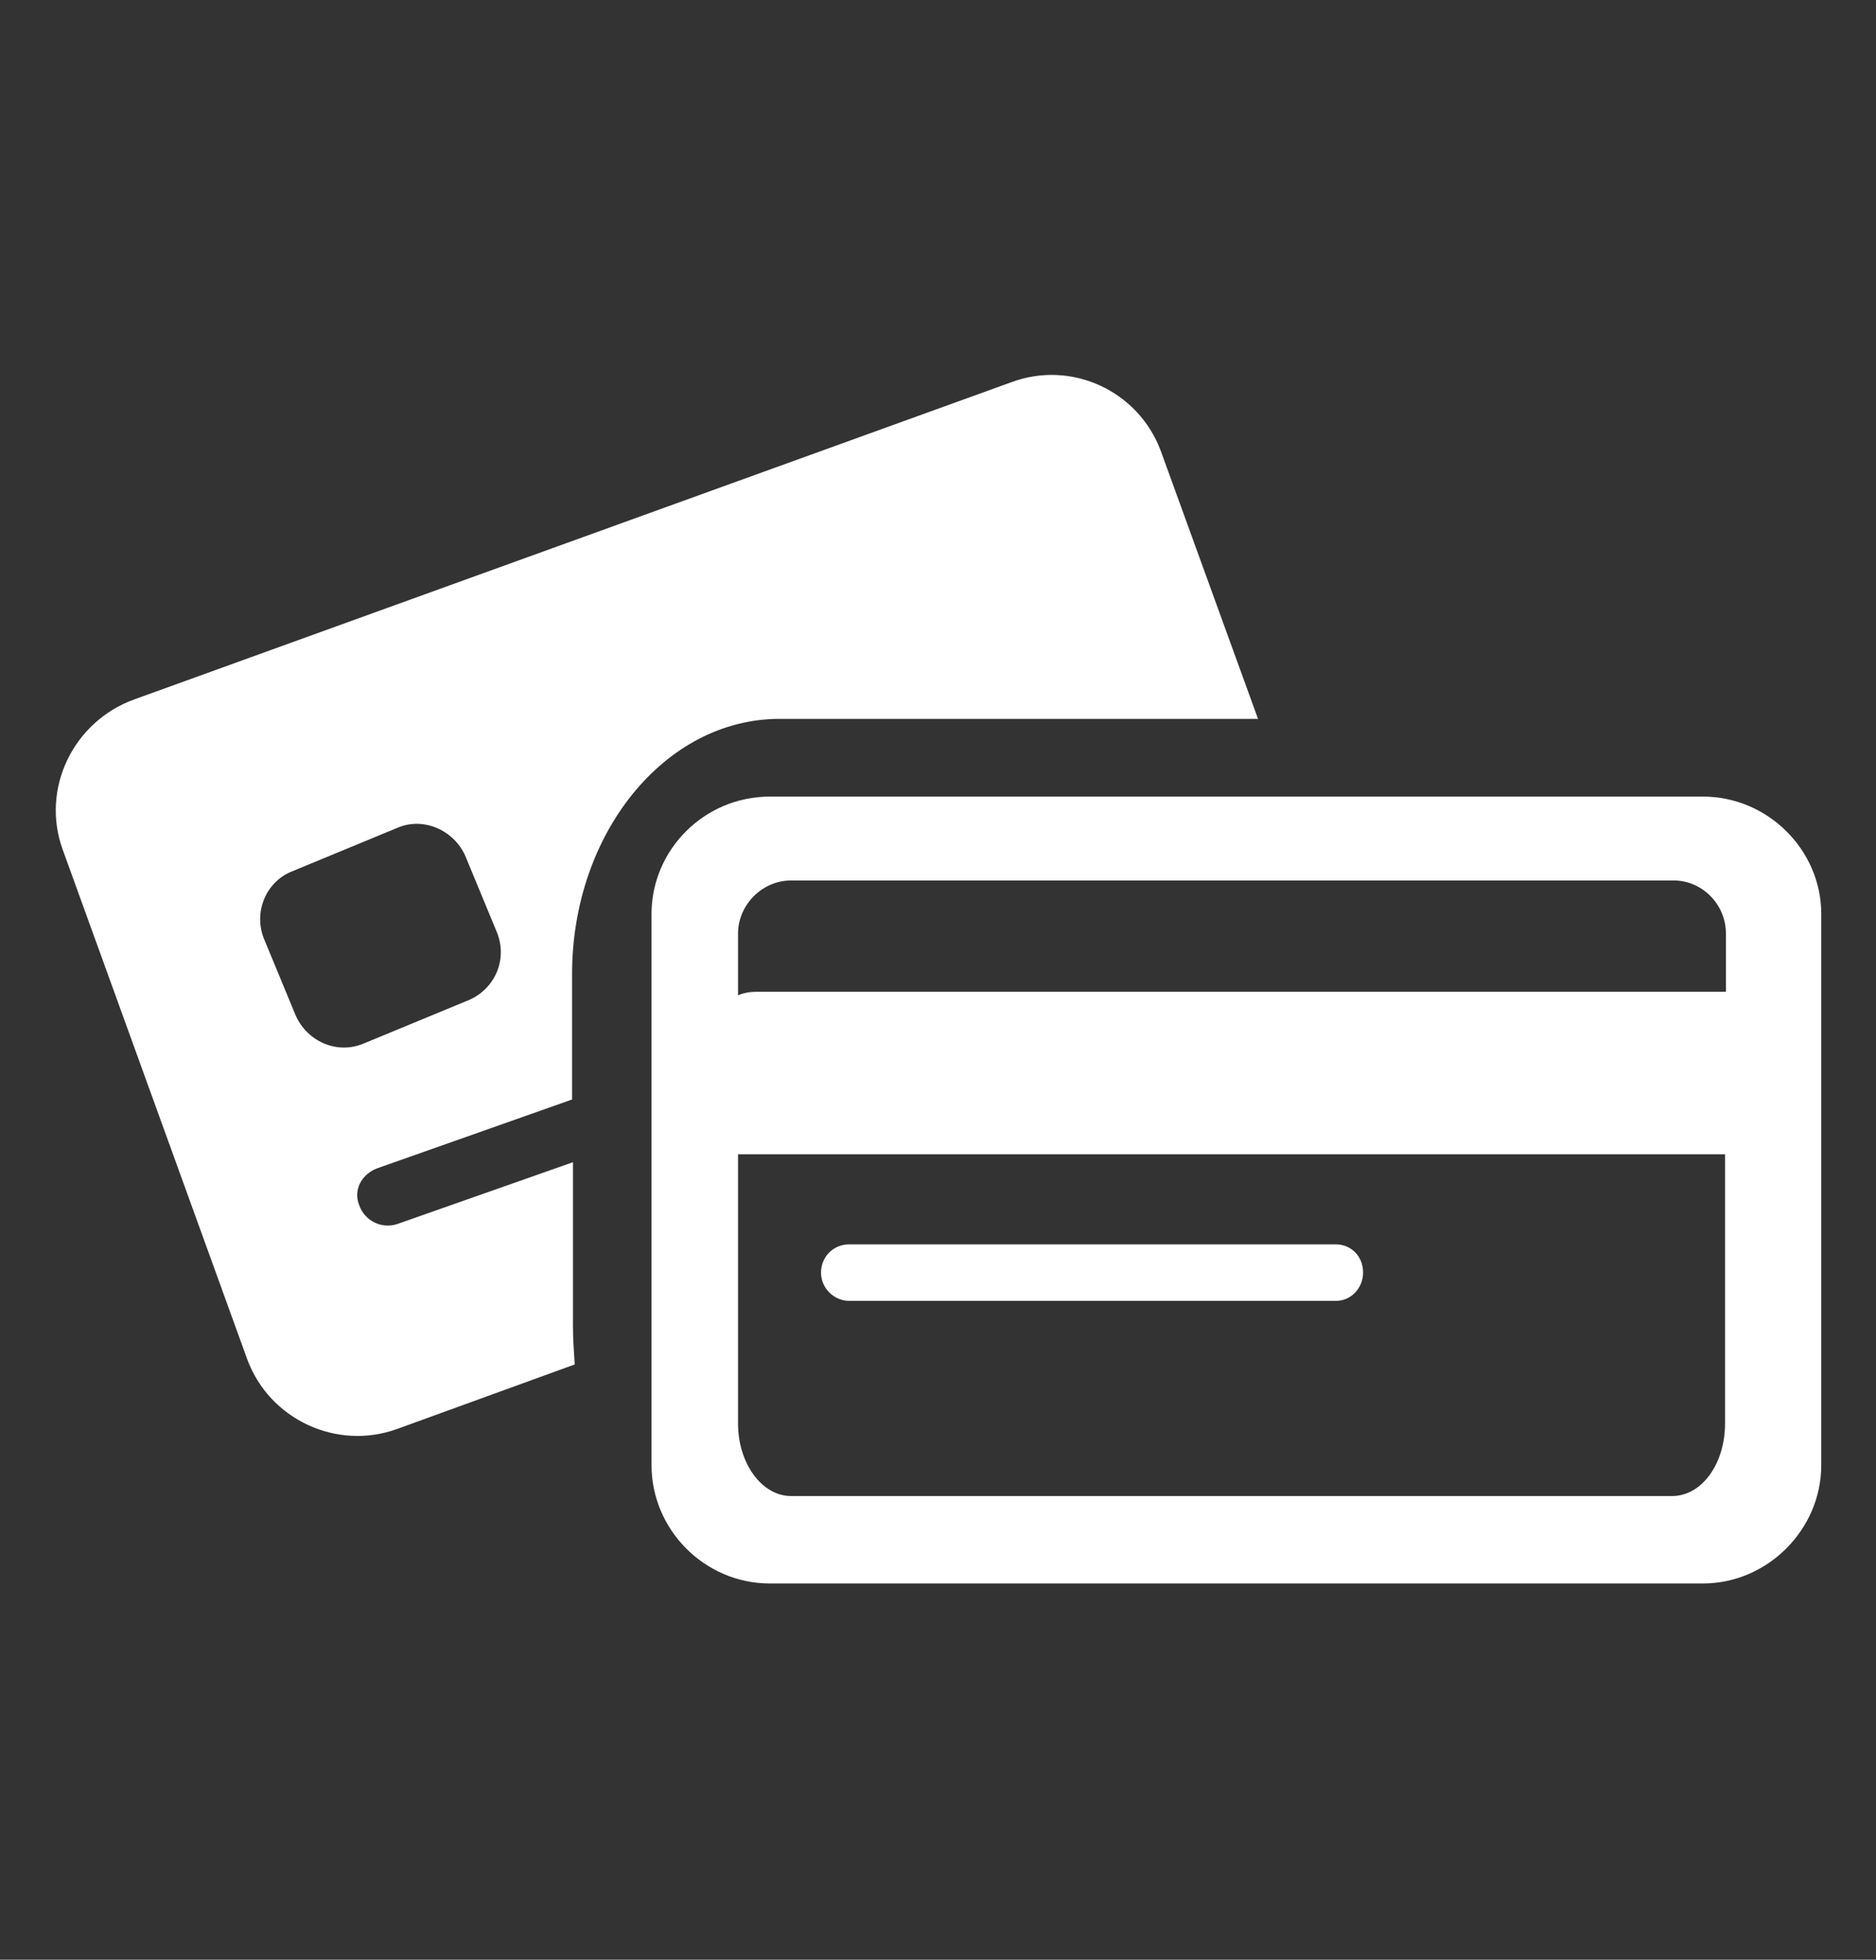
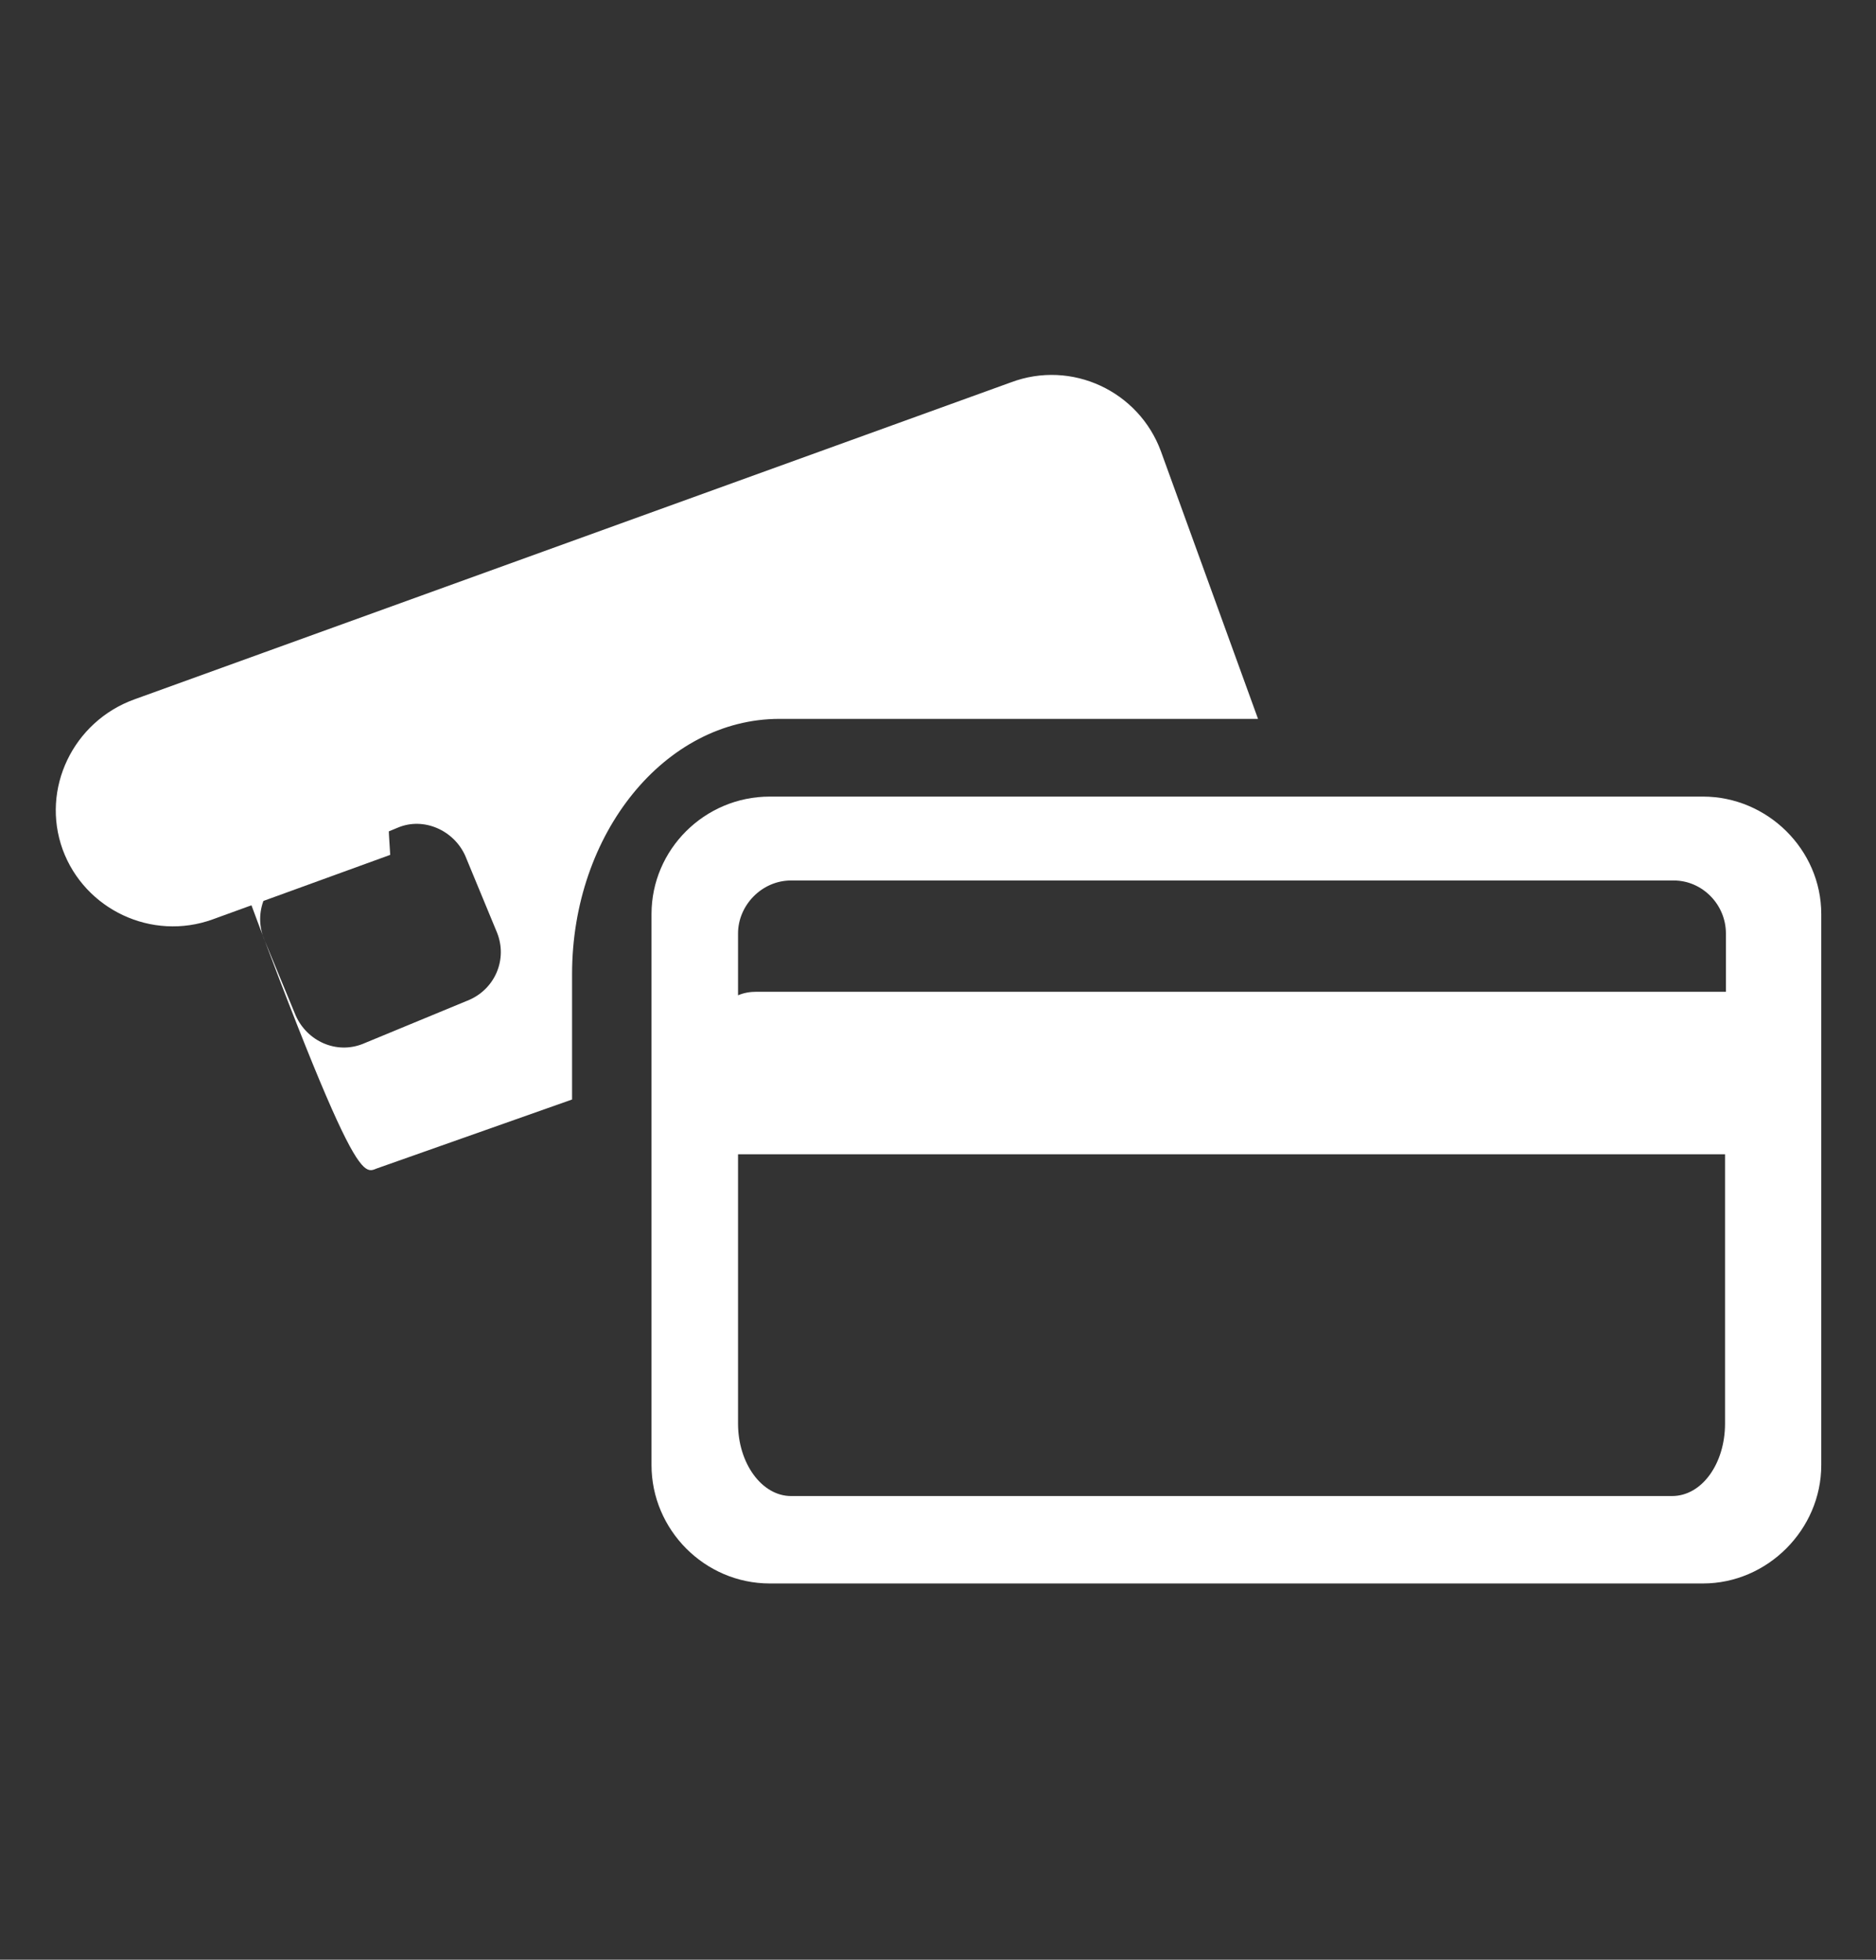
<svg xmlns="http://www.w3.org/2000/svg" version="1.1" id="Layer_1" x="0px" y="0px" width="2.125px" height="2.219px" viewBox="73.5 74.891 2.125 2.219" enable-background="new 73.5 74.891 2.125 2.219" xml:space="preserve">
  <rect x="73.5" y="74.891" width="2.125" height="2.219" fill="#333333" stroke="none" />
  <g>
    <path fill="#FFFFFF" d="M75.429,75.793h-1.057c-0.074,0-0.134,0.06-0.134,0.133v0.624c0,0.073,0.06,0.134,0.134,0.134h1.057   c0.073,0,0.134-0.061,0.134-0.134v-0.624C75.563,75.853,75.502,75.793,75.429,75.793z M75.454,76.503   c0,0.045-0.026,0.082-0.06,0.082h-0.998c-0.033,0-0.06-0.037-0.06-0.082v-0.305h1.118V76.503z M75.454,76.014h-1.097   c-0.007,0-0.014,0.001-0.021,0.004v-0.07c0-0.032,0.027-0.06,0.06-0.06h1c0.032,0,0.059,0.027,0.059,0.06V76.014z" />
-     <path fill="#FFFFFF" d="M74.462,76.364h0.551c0.018,0,0.031-0.015,0.031-0.032c0-0.019-0.014-0.032-0.031-0.032h-0.551   c-0.018,0-0.032,0.014-0.032,0.032C74.43,76.35,74.445,76.364,74.462,76.364z" />
-     <path fill="#FFFFFF" d="M73.927,76.214l0.221-0.078v-0.142c0-0.159,0.105-0.289,0.235-0.289h0.542l-0.11-0.303   c-0.025-0.068-0.101-0.104-0.17-0.078l-0.993,0.359c-0.069,0.025-0.106,0.101-0.081,0.17l0.209,0.577   c0.025,0.068,0.101,0.104,0.17,0.079l0.201-0.073c-0.001-0.015-0.002-0.029-0.002-0.044v-0.185l-0.199,0.07   c-0.018,0.006-0.037-0.004-0.043-0.021C73.9,76.239,73.909,76.221,73.927,76.214z M73.835,76.041l-0.036-0.087   c-0.012-0.03,0.002-0.064,0.031-0.076l0.121-0.05c0.029-0.012,0.063,0.003,0.076,0.032l0.036,0.087   c0.012,0.03-0.002,0.063-0.031,0.076l-0.121,0.05C73.881,76.085,73.848,76.07,73.835,76.041z" />
+     <path fill="#FFFFFF" d="M73.927,76.214l0.221-0.078v-0.142c0-0.159,0.105-0.289,0.235-0.289h0.542l-0.11-0.303   c-0.025-0.068-0.101-0.104-0.17-0.078l-0.993,0.359c-0.069,0.025-0.106,0.101-0.081,0.17c0.025,0.068,0.101,0.104,0.17,0.079l0.201-0.073c-0.001-0.015-0.002-0.029-0.002-0.044v-0.185l-0.199,0.07   c-0.018,0.006-0.037-0.004-0.043-0.021C73.9,76.239,73.909,76.221,73.927,76.214z M73.835,76.041l-0.036-0.087   c-0.012-0.03,0.002-0.064,0.031-0.076l0.121-0.05c0.029-0.012,0.063,0.003,0.076,0.032l0.036,0.087   c0.012,0.03-0.002,0.063-0.031,0.076l-0.121,0.05C73.881,76.085,73.848,76.07,73.835,76.041z" />
  </g>
</svg>